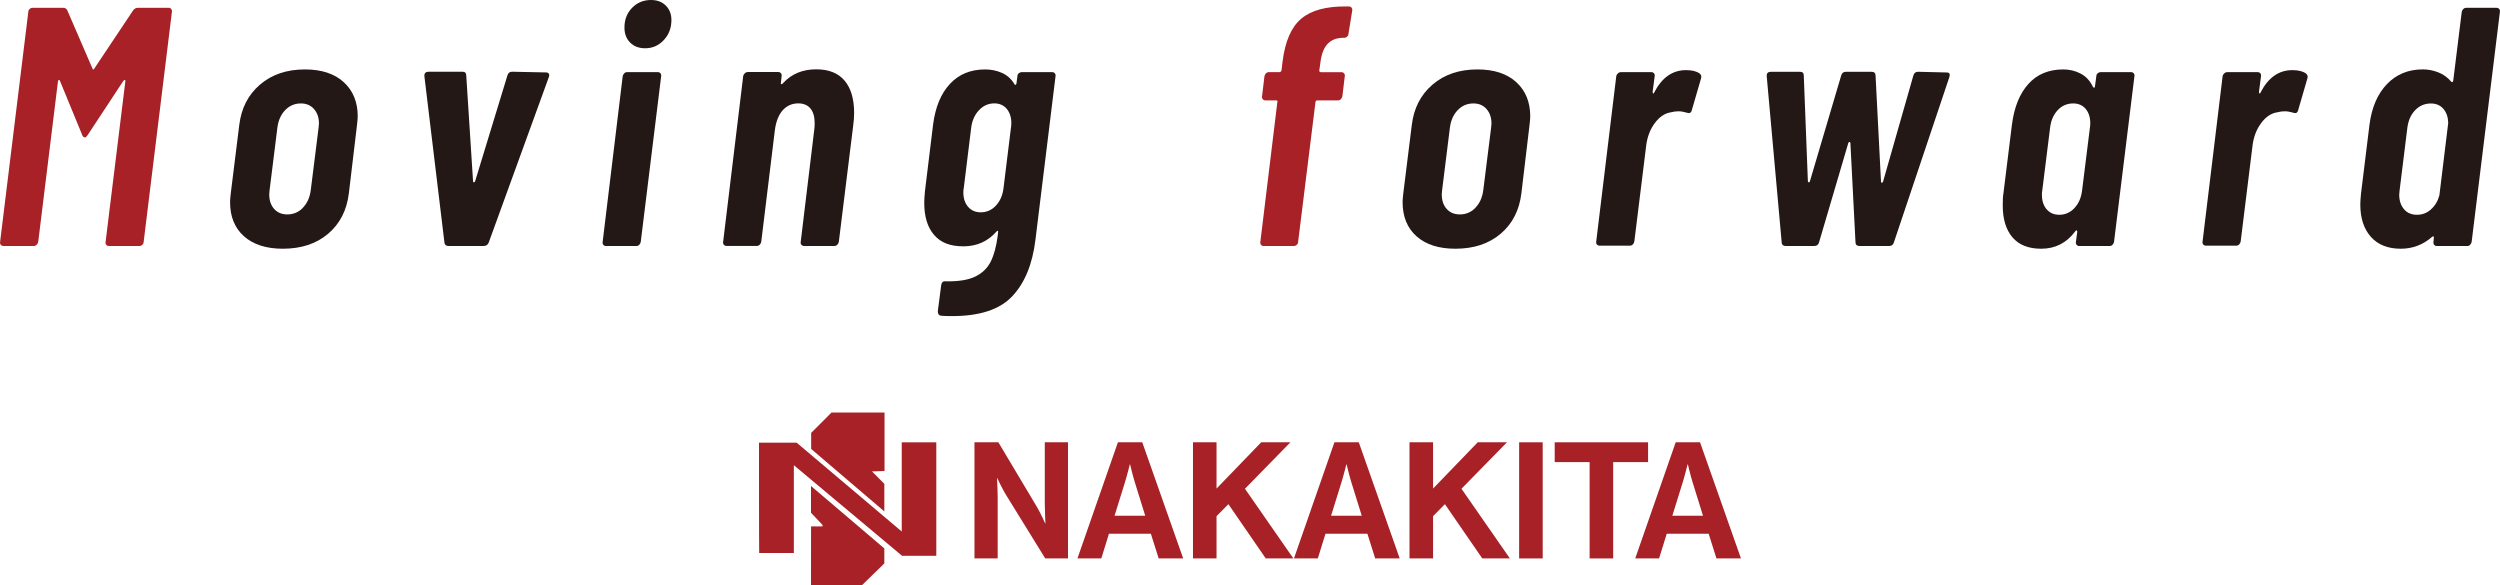
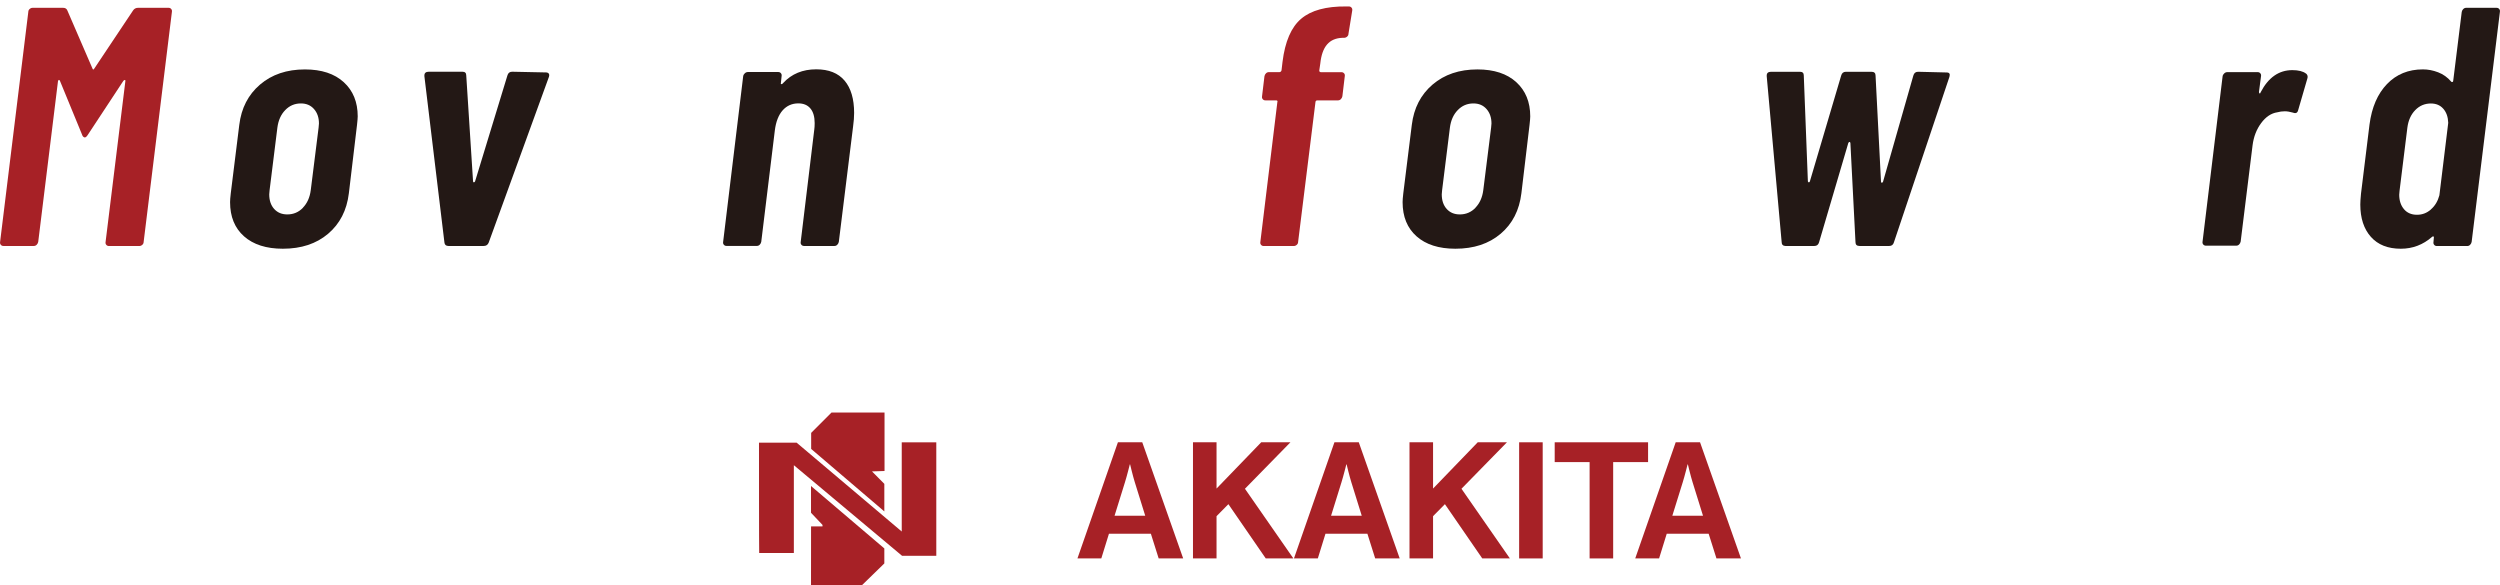
<svg xmlns="http://www.w3.org/2000/svg" id="_レイヤー_1" data-name="レイヤー 1" viewBox="0 0 499.84 117.04">
  <defs>
    <style>
      .cls-1 {
        fill: #231815;
      }

      .cls-1, .cls-2 {
        stroke-width: 0px;
      }

      .cls-2 {
        fill: #a72126;
      }
    </style>
  </defs>
  <g>
    <path class="cls-2" d="M27.64,1.56h6.05c.23,0,.41.08.54.24.14.16.18.35.14.58l-5.65,45.99c0,.23-.09.42-.27.58-.18.16-.39.24-.61.24h-6.05c-.23,0-.41-.08-.54-.24-.14-.16-.18-.35-.14-.58l3.95-32.11c.04-.18,0-.27-.1-.27s-.22.07-.31.2l-7.08,10.75c-.23.36-.43.54-.61.54-.09,0-.19-.04-.31-.14-.11-.09-.19-.23-.24-.41l-4.42-10.75c-.05-.14-.11-.2-.2-.2s-.16.09-.2.27l-3.95,32.11c-.05.23-.15.42-.31.58-.16.16-.35.24-.58.24H.7c-.23,0-.41-.08-.54-.24-.14-.16-.18-.35-.14-.58L5.66,2.38c0-.23.09-.42.27-.58.18-.16.38-.24.61-.24h6.05c.45,0,.75.18.88.54l5.03,11.63c.09.23.2.23.34,0l7.76-11.63c.23-.36.57-.54,1.02-.54Z" />
    <path class="cls-1" d="M48.79,47.25c-1.86-1.65-2.79-3.93-2.79-6.84,0-.36.04-.95.14-1.77l1.7-13.67c.41-3.36,1.79-6.04,4.15-8.06,2.36-2.02,5.35-3.03,8.98-3.03,3.31,0,5.9.85,7.76,2.55,1.86,1.7,2.79,3.98,2.79,6.84,0,.32-.05.88-.14,1.7l-1.63,13.67c-.41,3.4-1.79,6.1-4.15,8.1-2.36,2-5.37,2.99-9.05,2.99-3.31,0-5.9-.83-7.76-2.48ZM60.56,41.53c.86-.89,1.38-2.05,1.57-3.5l1.57-12.52.07-.82c0-1.18-.33-2.14-.99-2.89-.66-.75-1.53-1.12-2.62-1.12-1.23,0-2.27.44-3.13,1.33-.86.88-1.38,2.05-1.57,3.5l-1.56,12.52-.07.82c0,1.22.33,2.2.99,2.93.66.73,1.53,1.09,2.62,1.09,1.23,0,2.27-.44,3.13-1.33Z" />
    <path class="cls-1" d="M88.86,48.5l-4.01-33.27v-.14c0-.5.3-.75.88-.75h6.74c.5,0,.75.25.75.75l1.36,21.16c0,.14.06.2.17.2s.19-.07.24-.2l6.46-21.16c.14-.5.45-.75.95-.75l6.74.14c.27,0,.46.08.58.24.11.16.12.37.03.65l-12.04,33.13c-.18.46-.52.68-1.02.68h-7.01c-.5,0-.77-.23-.82-.68Z" />
-     <path class="cls-1" d="M120.63,48.95c-.14-.16-.18-.35-.14-.58l4.01-33.13c.04-.23.15-.42.31-.58.16-.16.35-.24.58-.24h6.12c.23,0,.41.08.54.24.14.16.18.35.14.58l-4.08,33.13c-.05.23-.15.42-.31.58-.16.16-.35.24-.58.24h-6.05c-.23,0-.41-.08-.54-.24ZM125.97,8.5c-.75-.77-1.12-1.77-1.12-2.99,0-1.59.51-2.9,1.53-3.95,1.02-1.04,2.28-1.56,3.78-1.56,1.22,0,2.21.37,2.96,1.12s1.12,1.71,1.12,2.89c0,1.59-.51,2.93-1.53,4.01-1.02,1.09-2.26,1.63-3.71,1.63-1.27,0-2.28-.38-3.03-1.16Z" />
    <path class="cls-1" d="M168.86,16.12c1.27,1.5,1.91,3.65,1.91,6.46,0,.82-.07,1.7-.2,2.65l-2.86,23.13c-.05.23-.15.42-.31.58-.16.16-.35.24-.58.24h-6.05c-.23,0-.41-.08-.54-.24-.14-.16-.18-.35-.14-.58l2.72-22.52c.04-.27.07-.68.07-1.22,0-1.27-.28-2.25-.85-2.93-.57-.68-1.37-1.02-2.42-1.02-1.27,0-2.31.47-3.13,1.39-.82.93-1.34,2.26-1.56,3.98l-2.72,22.31c-.05.23-.15.42-.31.58-.16.16-.35.24-.58.24h-6.05c-.23,0-.41-.08-.54-.24-.14-.16-.18-.35-.14-.58l4.01-33.13c.04-.23.16-.42.34-.58.18-.16.38-.24.61-.24h6.05c.23,0,.41.08.54.24.14.16.18.35.14.58l-.14,1.36c-.05.14-.01.22.1.24.11.02.24-.06.37-.24,1.68-1.81,3.88-2.72,6.6-2.72,2.49,0,4.38.75,5.65,2.25Z" />
-     <path class="cls-1" d="M203.7,14.66c.18-.16.38-.24.61-.24h6.05c.23,0,.41.08.54.24.14.16.18.35.14.58l-4.01,32.65c-.59,4.9-2.13,8.67-4.63,11.33s-6.51,3.98-12.04,3.98c-.95,0-1.68-.02-2.18-.07-.45-.05-.68-.34-.68-.89l.68-5.24c.09-.59.41-.84.95-.75,2.49.04,4.44-.27,5.85-.95s2.44-1.68,3.1-2.99c.66-1.32,1.12-3.04,1.4-5.17l.07-.75c.04-.14.02-.21-.07-.24-.09-.02-.18.03-.27.17-1.72,1.95-3.92,2.93-6.6,2.93s-4.54-.76-5.85-2.28c-1.32-1.52-1.97-3.66-1.97-6.43,0-.45.04-1.23.14-2.31l1.63-13.33c.45-3.49,1.57-6.2,3.37-8.13,1.79-1.93,4.14-2.89,7.04-2.89,1.18,0,2.29.23,3.33.68,1.04.45,1.88,1.2,2.52,2.24.04.14.11.19.2.17.09-.02.16-.1.2-.24l.2-1.5c0-.23.09-.42.27-.58ZM199.1,41.12c.84-.89,1.35-2.03,1.53-3.44l1.5-12.18c.04-.18.07-.48.07-.88,0-1.18-.31-2.13-.92-2.86-.61-.72-1.44-1.09-2.48-1.09-1.18,0-2.2.45-3.06,1.36-.86.91-1.38,2.06-1.56,3.47l-1.5,12.18c-.05.18-.07.45-.07.82,0,1.18.32,2.13.95,2.86.63.72,1.47,1.09,2.52,1.09,1.18,0,2.19-.44,3.03-1.33Z" />
    <path class="cls-2" d="M268.73,14.66c.14.16.18.35.14.58l-.48,4.01c-.04.23-.15.42-.31.58-.16.16-.35.24-.58.24h-4.15c-.09,0-.17.03-.24.1-.07.07-.1.15-.1.24l-3.47,27.96c0,.23-.09.42-.27.58-.18.16-.39.24-.61.24h-5.99c-.23,0-.41-.08-.54-.24-.14-.16-.18-.35-.14-.58l3.4-27.96c.09-.23,0-.34-.27-.34h-2.11c-.23,0-.41-.08-.54-.24-.14-.16-.18-.35-.14-.58l.48-4.01c.04-.23.15-.42.31-.58.16-.16.35-.24.58-.24h2.11c.18,0,.32-.11.41-.34l.2-1.7c.5-4.08,1.75-6.96,3.74-8.64,1.99-1.68,4.99-2.49,8.98-2.45h.54c.23,0,.41.08.54.24.14.16.18.35.14.58l-.75,4.63c0,.23-.09.42-.27.58-.18.16-.39.24-.61.24h-.34c-1.32.05-2.34.49-3.06,1.33-.73.84-1.18,2.12-1.36,3.84l-.2,1.36c0,.23.11.34.34.34h4.08c.23,0,.41.08.54.24Z" />
    <path class="cls-1" d="M283.22,47.25c-1.86-1.65-2.79-3.93-2.79-6.84,0-.36.04-.95.14-1.77l1.7-13.67c.41-3.36,1.79-6.04,4.15-8.06,2.36-2.02,5.35-3.03,8.98-3.03,3.31,0,5.9.85,7.76,2.55,1.86,1.7,2.79,3.98,2.79,6.84,0,.32-.05.88-.14,1.7l-1.63,13.67c-.41,3.4-1.79,6.1-4.15,8.1-2.36,2-5.37,2.99-9.05,2.99-3.31,0-5.9-.83-7.76-2.48ZM294.99,41.53c.86-.89,1.38-2.05,1.57-3.5l1.57-12.52.07-.82c0-1.18-.33-2.14-.99-2.89-.66-.75-1.53-1.12-2.62-1.12-1.23,0-2.27.44-3.13,1.33-.86.88-1.38,2.05-1.57,3.5l-1.56,12.52-.07.82c0,1.22.33,2.2.99,2.93.66.73,1.53,1.09,2.62,1.09,1.23,0,2.27-.44,3.13-1.33Z" />
-     <path class="cls-1" d="M339.82,14.69c.32.27.41.61.27,1.02l-1.84,6.33c-.14.54-.48.7-1.02.48-.64-.18-1.18-.27-1.63-.27-.54,0-1.04.07-1.5.2-1.23.18-2.3.9-3.23,2.14-.93,1.25-1.51,2.73-1.73,4.46l-2.38,19.25c-.05.23-.15.42-.31.58s-.35.24-.58.24h-6.05c-.23,0-.41-.08-.54-.24-.14-.16-.18-.35-.14-.58l4.01-33.06c.04-.23.16-.42.34-.58.18-.16.38-.24.61-.24h6.05c.23,0,.41.08.54.24.14.16.18.35.14.58l-.41,3.13c0,.18.04.28.14.31.09.02.16-.06.2-.24,1.54-2.95,3.65-4.42,6.33-4.42,1.22,0,2.13.23,2.72.68Z" />
    <path class="cls-1" d="M356.42,48.98c-.14-.14-.2-.32-.2-.54l-2.99-33.2v-.14c0-.5.3-.75.88-.75h5.78c.5,0,.75.25.75.75l.82,21.16c.04.14.11.2.2.2s.16-.07.2-.2l6.26-21.16c.14-.5.45-.75.95-.75h5.1c.54,0,.82.25.82.75l1.09,21.22c0,.14.06.21.17.21s.19-.07.24-.21l6.06-21.22c.14-.5.45-.75.95-.75l5.71.14c.55,0,.73.3.55.88l-11.09,33.06c-.14.5-.45.75-.95.75h-5.92c-.54,0-.82-.25-.82-.75l-1.02-19.86c-.05-.14-.1-.2-.17-.2s-.15.07-.24.2l-5.85,19.86c-.14.5-.45.75-.95.75h-5.78c-.23,0-.41-.07-.54-.2Z" />
-     <path class="cls-1" d="M419.41,14.66c.18-.16.38-.24.61-.24h6.05c.23,0,.41.08.54.24.14.16.18.35.14.58l-4.08,33.13c-.04.23-.15.42-.31.58-.16.16-.35.24-.58.24h-6.05c-.23,0-.41-.08-.54-.24-.14-.16-.18-.35-.14-.58l.27-2.04c0-.18-.05-.27-.14-.27s-.18.07-.27.2c-1.72,2.31-3.99,3.47-6.8,3.47-2.54,0-4.46-.76-5.75-2.28-1.29-1.52-1.94-3.64-1.94-6.36,0-1.09.04-1.91.14-2.45l1.7-13.74c.45-3.49,1.55-6.2,3.3-8.13,1.74-1.93,4.07-2.89,6.97-2.89,1.23,0,2.37.27,3.44.82,1.06.54,1.89,1.43,2.48,2.65.09.14.17.2.24.2s.12-.09.17-.27l.27-2.04c0-.23.09-.42.27-.58ZM414.75,41.6c.84-.88,1.35-2.05,1.53-3.5l1.57-12.59c.04-.18.07-.48.07-.88,0-1.18-.31-2.13-.92-2.86-.61-.72-1.44-1.09-2.48-1.09-1.23,0-2.26.44-3.1,1.33s-1.35,2.05-1.53,3.5l-1.57,12.59c-.05.18-.07.45-.07.82,0,1.23.32,2.2.95,2.93.64.73,1.47,1.09,2.52,1.09,1.18,0,2.19-.44,3.03-1.33Z" />
    <path class="cls-1" d="M461.05,14.69c.32.27.41.61.27,1.02l-1.84,6.33c-.14.54-.48.7-1.02.48-.64-.18-1.18-.27-1.63-.27-.54,0-1.04.07-1.5.2-1.23.18-2.3.9-3.23,2.14-.93,1.25-1.51,2.73-1.73,4.46l-2.38,19.25c-.05.23-.15.42-.31.58s-.35.24-.58.24h-6.05c-.23,0-.41-.08-.54-.24-.14-.16-.18-.35-.14-.58l4.01-33.06c.04-.23.16-.42.34-.58.18-.16.38-.24.61-.24h6.05c.23,0,.41.08.54.24.14.16.18.35.14.58l-.41,3.13c0,.18.04.28.14.31.09.02.16-.06.2-.24,1.54-2.95,3.65-4.42,6.33-4.42,1.22,0,2.13.23,2.72.68Z" />
    <path class="cls-1" d="M492.51,1.8c.16-.16.35-.24.58-.24h6.05c.23,0,.41.08.54.24.14.16.18.35.14.58l-5.65,45.99c-.05.23-.15.42-.31.58-.16.16-.35.24-.58.24h-6.06c-.23,0-.41-.08-.54-.24-.14-.16-.18-.35-.14-.58l.07-.82c.04-.14.02-.23-.07-.27s-.18-.02-.27.07c-1.82,1.59-3.9,2.38-6.26,2.38-2.59,0-4.58-.79-5.99-2.38-1.41-1.59-2.11-3.74-2.11-6.46,0-.45.04-1.18.14-2.18l1.7-13.81c.45-3.45,1.62-6.15,3.5-8.1,1.88-1.95,4.27-2.93,7.18-2.93,1,0,2.01.19,3.03.58,1.02.39,1.89,1.01,2.62,1.87.09.09.18.11.27.07.09-.04.14-.14.14-.27l1.7-13.74c.04-.23.15-.42.31-.58ZM486.02,41.87c.82-.7,1.38-1.64,1.7-2.82l1.77-14.49c-.04-1.18-.37-2.12-.99-2.82-.61-.7-1.44-1.05-2.48-1.05-1.22,0-2.27.44-3.13,1.33-.86.88-1.38,2.05-1.57,3.5l-1.56,12.59-.07.82c0,1.18.32,2.14.95,2.89s1.5,1.12,2.59,1.12,1.97-.35,2.79-1.05Z" />
  </g>
  <g>
    <g>
-       <path class="cls-2" d="M194.84,88.43h4.77l7.73,12.96c.75,1.27,1.62,3.25,1.62,3.25h.06s-.13-2.4-.13-4.03v-12.18h4.64v23.22h-4.55l-7.92-12.83c-.75-1.23-1.66-3.21-1.66-3.21h-.06s.13,2.44.13,4.06v11.98h-4.64v-23.22Z" />
      <path class="cls-2" d="M223.51,88.43h4.87l8.18,23.22h-4.9l-1.56-4.94h-8.38l-1.53,4.94h-4.77l8.09-23.22ZM222.83,103.11h6.14l-2.08-6.69c-.39-1.23-.94-3.57-.94-3.57h-.06s-.58,2.34-.97,3.57l-2.08,6.69Z" />
      <path class="cls-2" d="M238.52,88.43h4.71v9.25l8.93-9.25h5.84l-9.09,9.29,9.68,13.93h-5.52l-7.47-10.85-2.37,2.4v8.44h-4.71v-23.22Z" />
      <path class="cls-2" d="M266.8,88.43h4.87l8.18,23.22h-4.9l-1.56-4.94h-8.38l-1.53,4.94h-4.77l8.09-23.22ZM266.12,103.11h6.14l-2.08-6.69c-.39-1.23-.94-3.57-.94-3.57h-.06s-.58,2.34-.97,3.57l-2.08,6.69Z" />
      <path class="cls-2" d="M281.81,88.43h4.71v9.25l8.93-9.25h5.84l-9.09,9.29,9.68,13.93h-5.52l-7.47-10.85-2.37,2.4v8.44h-4.71v-23.22Z" />
      <path class="cls-2" d="M303.73,88.43h4.71v23.22h-4.71v-23.22Z" />
      <path class="cls-2" d="M310.84,88.43h18.67v3.96h-6.98v19.26h-4.71v-19.26h-6.98v-3.96Z" />
      <path class="cls-2" d="M335.03,88.43h4.87l8.18,23.22h-4.9l-1.56-4.94h-8.38l-1.53,4.94h-4.77l8.09-23.22ZM334.35,103.11h6.14l-2.08-6.69c-.39-1.23-.94-3.57-.94-3.57h-.06s-.58,2.34-.97,3.57l-2.08,6.69Z" />
    </g>
    <g>
      <path class="cls-2" d="M151.79,110.56h6.93v-17.55l21.63,18.11h6.85v-22.68h-6.91v17.83l-21.01-17.76h-7.53s0,22.01.04,22.04Z" />
      <polygon class="cls-2" points="162.18 89.76 162.18 86.55 166.25 82.48 176.85 82.48 176.85 94.17 174.34 94.25 176.81 96.74 176.81 102.25 162.18 89.76" />
      <path class="cls-2" d="M162.16,105.24h2.29v-.29l-2.3-2.43v-5.35l14.66,12.48v3l-4.5,4.38h-10.16s.02-11.8.01-11.8Z" />
    </g>
  </g>
</svg>